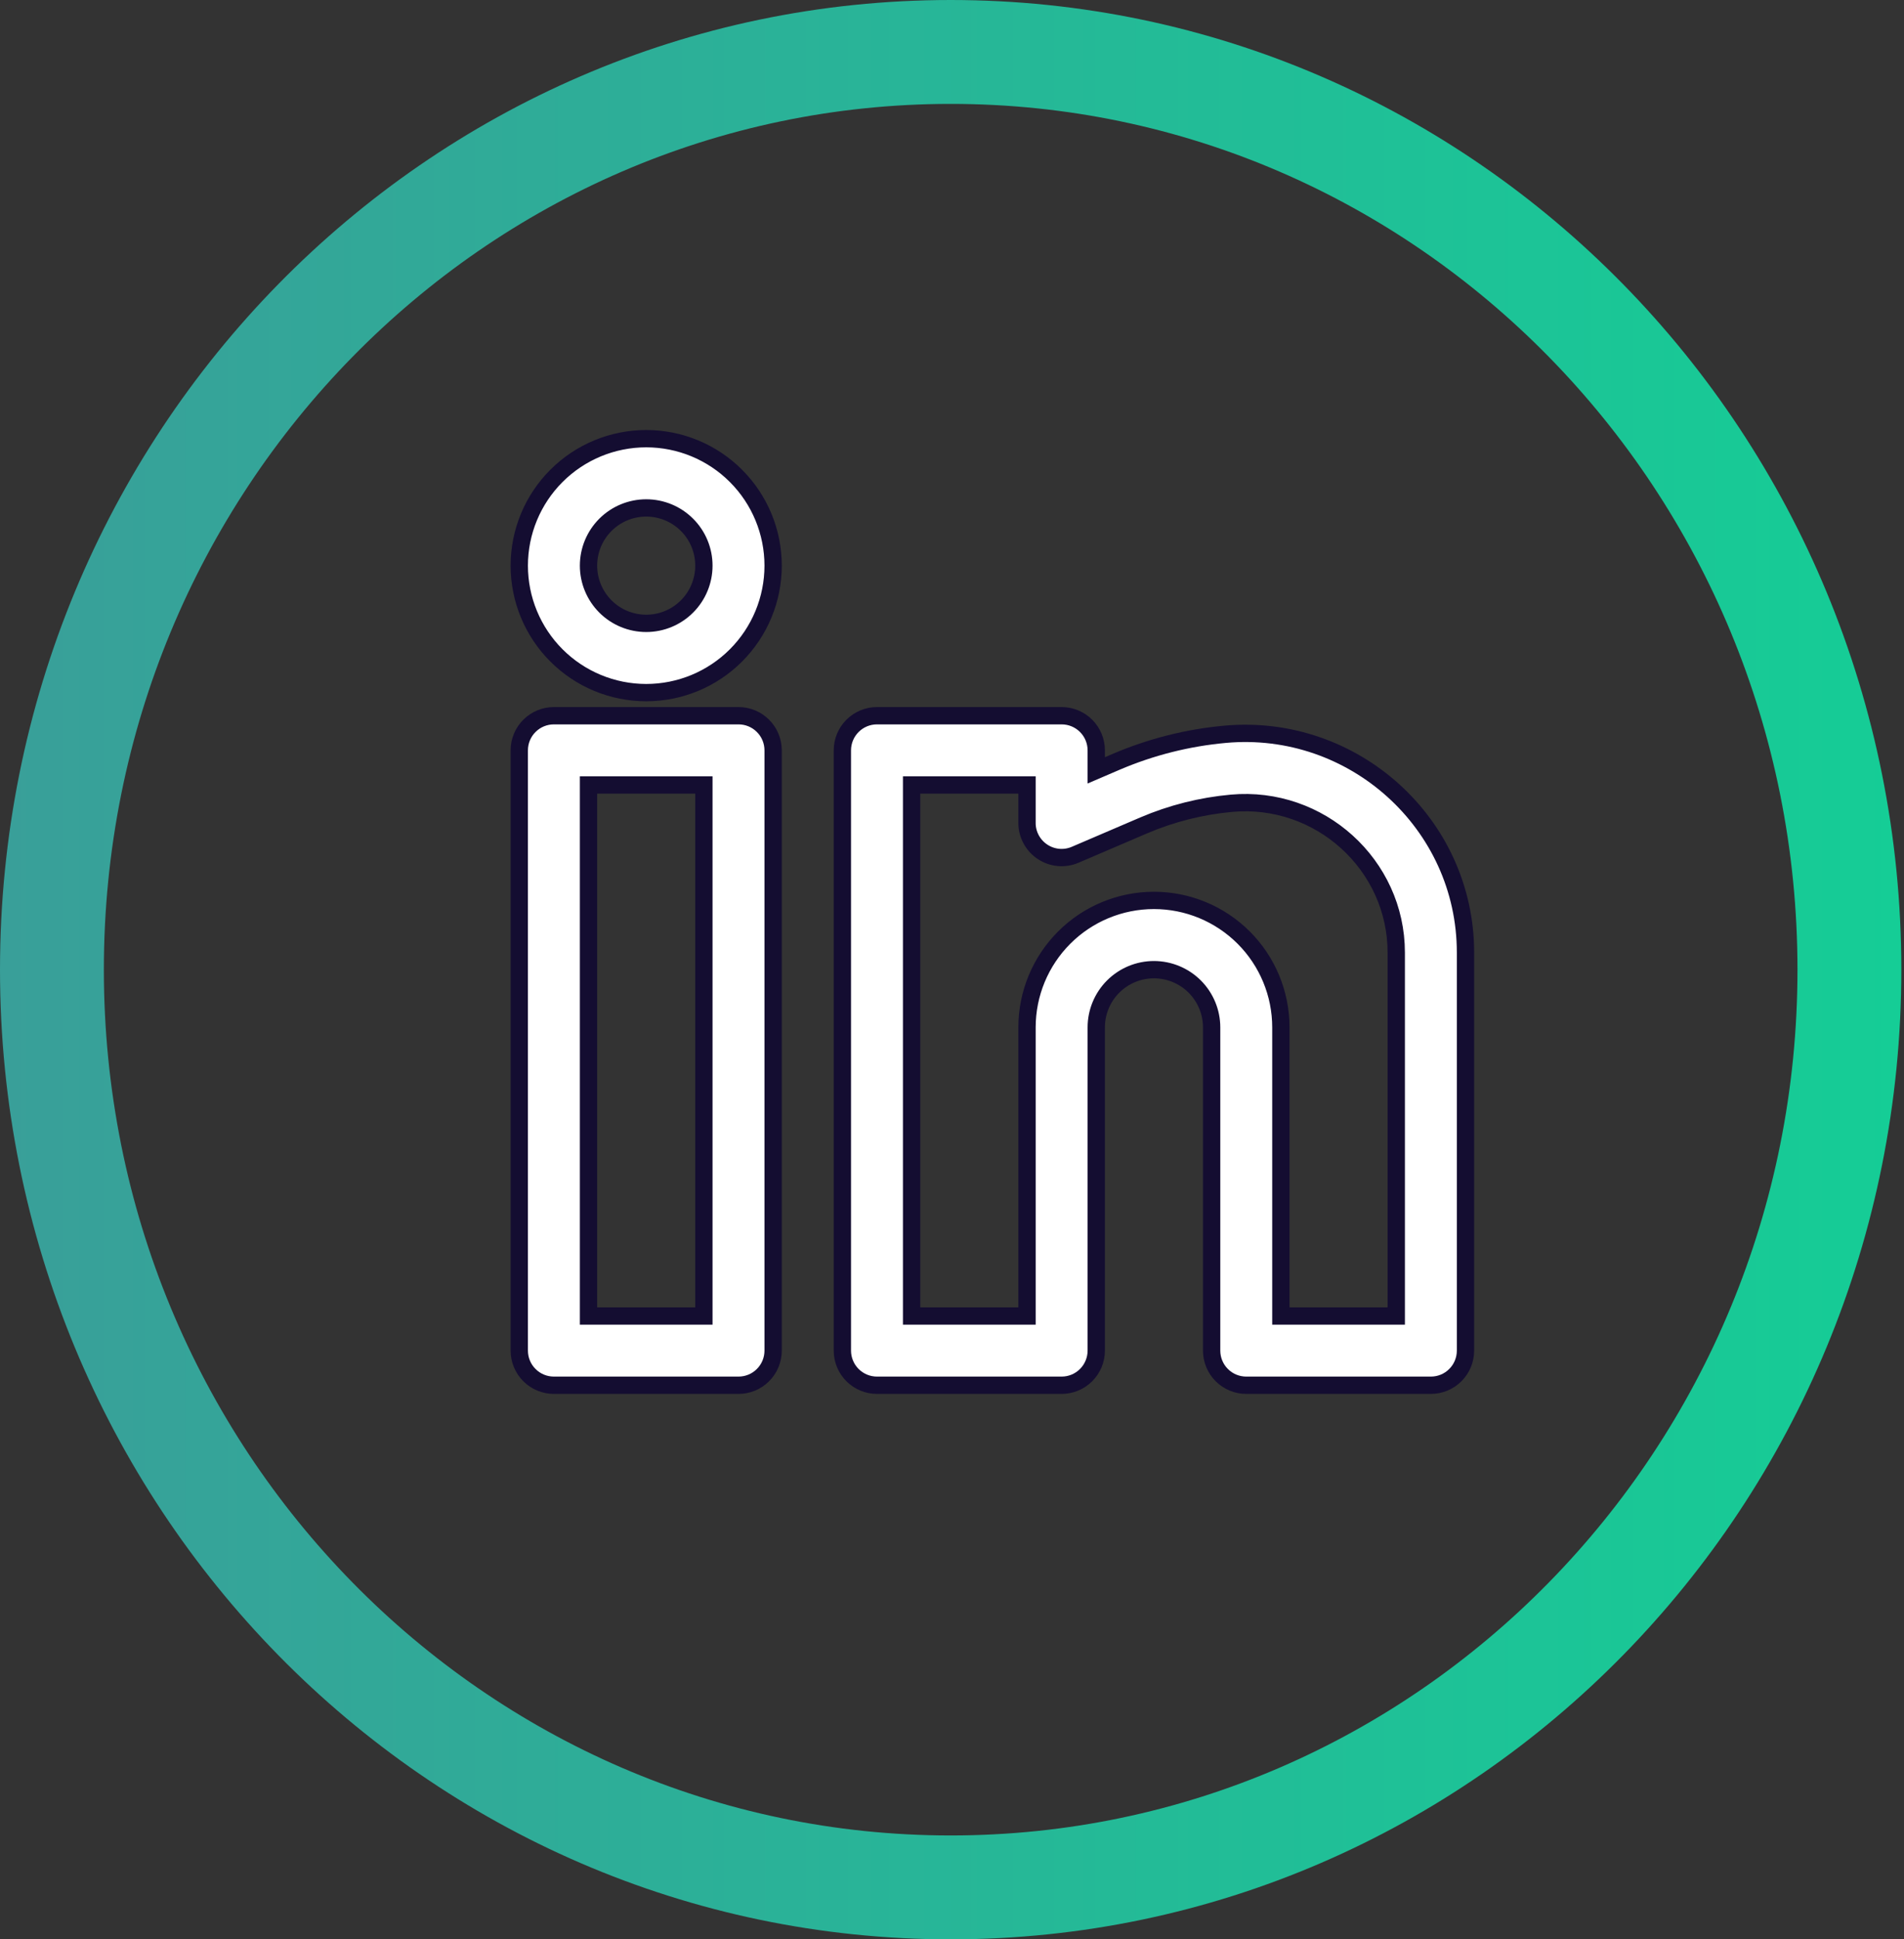
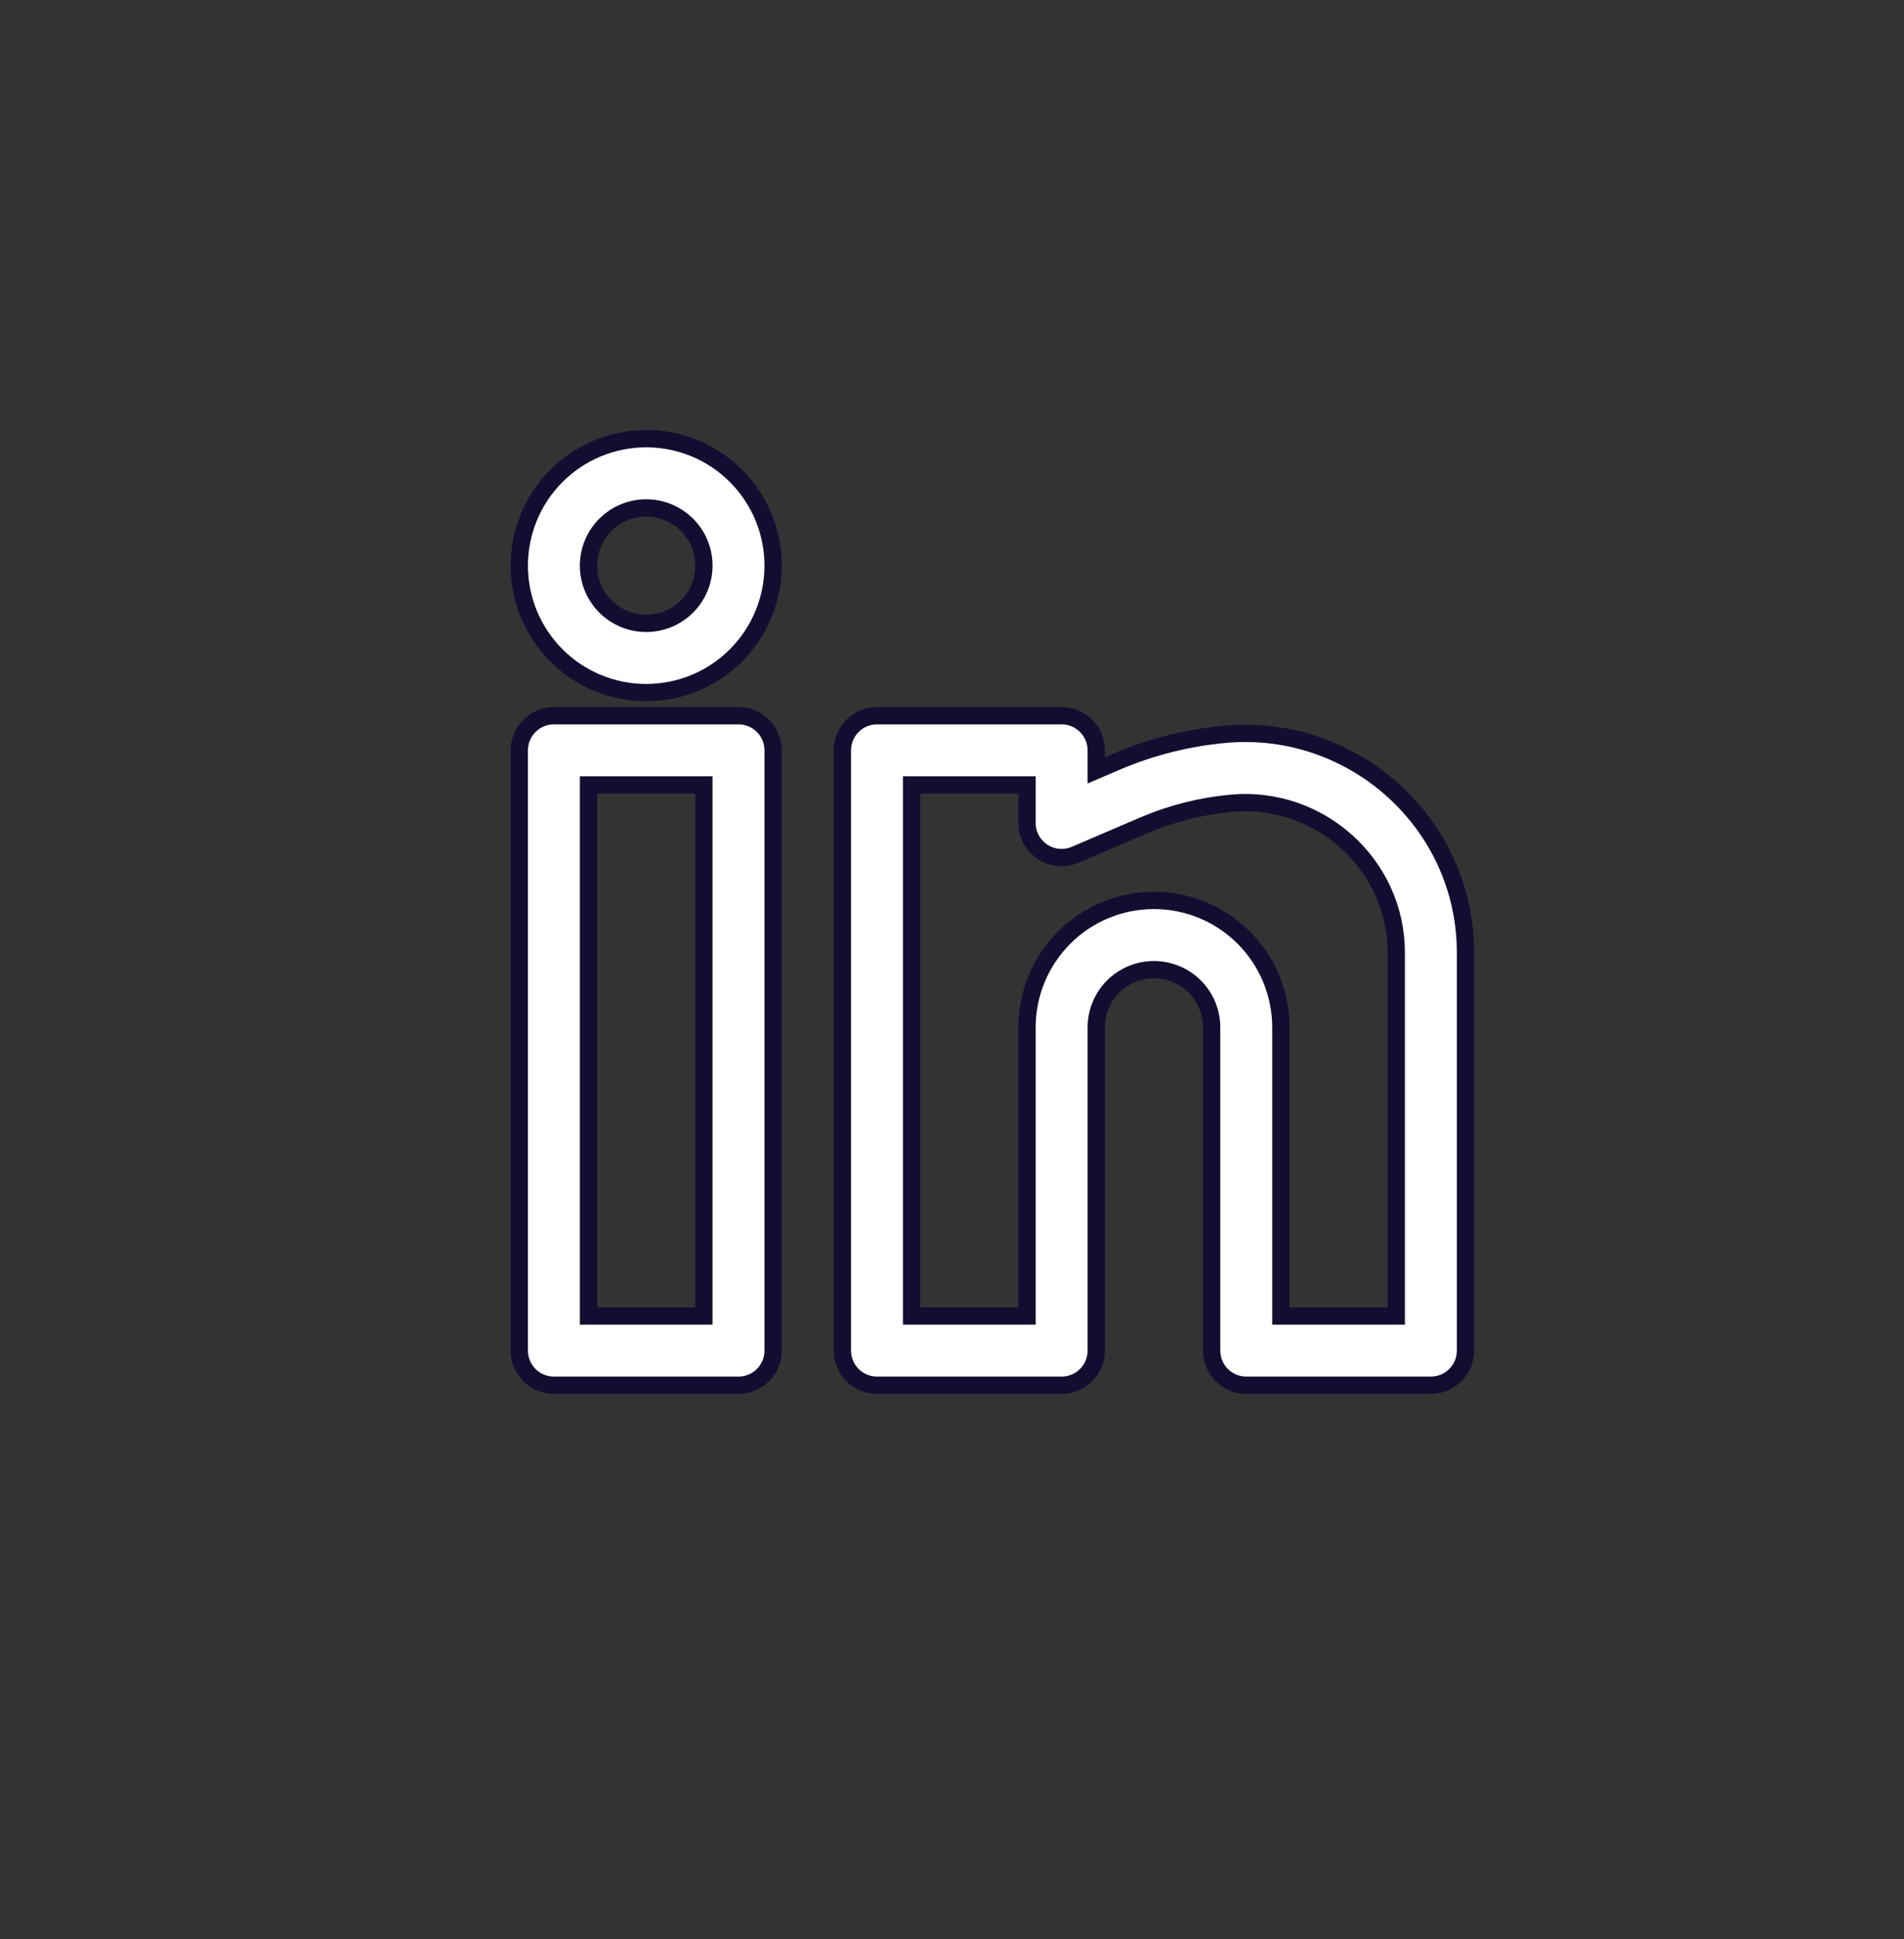
<svg xmlns="http://www.w3.org/2000/svg" width="55" height="56" viewBox="0 0 55 56" fill="none">
  <rect x="0" y="0" width="55" height="56" fill="#333333" stroke="none" />
-   <path d="M53.423 28C53.423 42.663 41.772 54.5 27.462 54.5C13.151 54.5 1.5 42.663 1.5 28C1.5 13.337 13.151 1.5 27.462 1.5C41.772 1.5 53.423 13.337 53.423 28Z" stroke="url(#paint0_linear_539_3)" stroke-width="3" />
-   <path fill-rule="evenodd" clip-rule="evenodd" d="M18.667 12.667C17.694 12.667 16.762 13.053 16.074 13.741C15.386 14.428 15 15.361 15 16.333C15 17.306 15.386 18.238 16.074 18.926C16.762 19.614 17.694 20 18.667 20C19.639 20 20.572 19.614 21.259 18.926C21.947 18.238 22.333 17.306 22.333 16.333C22.333 15.361 21.947 14.428 21.259 13.741C20.572 13.053 19.639 12.667 18.667 12.667ZM17 16.333C17 15.891 17.176 15.467 17.488 15.155C17.801 14.842 18.225 14.667 18.667 14.667C19.109 14.667 19.533 14.842 19.845 15.155C20.158 15.467 20.333 15.891 20.333 16.333C20.333 16.775 20.158 17.199 19.845 17.512C19.533 17.825 19.109 18 18.667 18C18.225 18 17.801 17.825 17.488 17.512C17.176 17.199 17 16.775 17 16.333ZM15 21.667C15 21.401 15.105 21.147 15.293 20.96C15.48 20.772 15.735 20.667 16 20.667H21.333C21.599 20.667 21.853 20.772 22.04 20.96C22.228 21.147 22.333 21.401 22.333 21.667V39C22.333 39.265 22.228 39.52 22.04 39.707C21.853 39.895 21.599 40 21.333 40H16C15.735 40 15.48 39.895 15.293 39.707C15.105 39.52 15 39.265 15 39V21.667ZM17 22.667V38H20.333V22.667H17ZM24.333 21.667C24.333 21.401 24.439 21.147 24.626 20.96C24.814 20.772 25.068 20.667 25.333 20.667H30.667C30.932 20.667 31.186 20.772 31.374 20.96C31.561 21.147 31.667 21.401 31.667 21.667V22.245L32.247 21.996C33.247 21.569 34.308 21.301 35.391 21.203C39.091 20.867 42.333 23.773 42.333 27.507V39C42.333 39.265 42.228 39.52 42.04 39.707C41.853 39.895 41.599 40 41.333 40H36C35.735 40 35.48 39.895 35.293 39.707C35.105 39.52 35 39.265 35 39V29.667C35 29.225 34.824 28.801 34.512 28.488C34.199 28.176 33.775 28 33.333 28C32.891 28 32.467 28.176 32.155 28.488C31.842 28.801 31.667 29.225 31.667 29.667V39C31.667 39.265 31.561 39.52 31.374 39.707C31.186 39.895 30.932 40 30.667 40H25.333C25.068 40 24.814 39.895 24.626 39.707C24.439 39.52 24.333 39.265 24.333 39V21.667ZM26.333 22.667V38H29.667V29.667C29.667 28.694 30.053 27.762 30.741 27.074C31.428 26.386 32.361 26 33.333 26C34.306 26 35.238 26.386 35.926 27.074C36.614 27.762 37 28.694 37 29.667V38H40.333V27.507C40.333 24.968 38.119 22.963 35.573 23.195C34.699 23.274 33.842 23.49 33.035 23.835L31.061 24.681C30.909 24.747 30.743 24.773 30.578 24.759C30.413 24.744 30.254 24.689 30.116 24.597C29.978 24.506 29.864 24.382 29.786 24.236C29.707 24.09 29.666 23.927 29.667 23.761V22.667H26.333Z" fill="white" stroke="#140D31" stroke-width="0.5" />
+   <path fill-rule="evenodd" clip-rule="evenodd" d="M18.667 12.667C17.694 12.667 16.762 13.053 16.074 13.741C15.386 14.428 15 15.361 15 16.333C15 17.306 15.386 18.238 16.074 18.926C16.762 19.614 17.694 20 18.667 20C19.639 20 20.572 19.614 21.259 18.926C21.947 18.238 22.333 17.306 22.333 16.333C22.333 15.361 21.947 14.428 21.259 13.741C20.572 13.053 19.639 12.667 18.667 12.667ZM17 16.333C17 15.891 17.176 15.467 17.488 15.155C17.801 14.842 18.225 14.667 18.667 14.667C19.109 14.667 19.533 14.842 19.845 15.155C20.158 15.467 20.333 15.891 20.333 16.333C20.333 16.775 20.158 17.199 19.845 17.512C19.533 17.825 19.109 18 18.667 18C18.225 18 17.801 17.825 17.488 17.512C17.176 17.199 17 16.775 17 16.333ZM15 21.667C15 21.401 15.105 21.147 15.293 20.96C15.48 20.772 15.735 20.667 16 20.667H21.333C21.599 20.667 21.853 20.772 22.04 20.96C22.228 21.147 22.333 21.401 22.333 21.667V39C22.333 39.265 22.228 39.52 22.04 39.707C21.853 39.895 21.599 40 21.333 40H16C15.735 40 15.48 39.895 15.293 39.707C15.105 39.52 15 39.265 15 39V21.667ZM17 22.667V38H20.333V22.667H17ZM24.333 21.667C24.333 21.401 24.439 21.147 24.626 20.96C24.814 20.772 25.068 20.667 25.333 20.667H30.667C30.932 20.667 31.186 20.772 31.374 20.96C31.561 21.147 31.667 21.401 31.667 21.667V22.245L32.247 21.996C33.247 21.569 34.308 21.301 35.391 21.203C39.091 20.867 42.333 23.773 42.333 27.507V39C42.333 39.265 42.228 39.52 42.04 39.707C41.853 39.895 41.599 40 41.333 40H36C35.735 40 35.48 39.895 35.293 39.707C35.105 39.52 35 39.265 35 39V29.667C35 29.225 34.824 28.801 34.512 28.488C34.199 28.176 33.775 28 33.333 28C32.891 28 32.467 28.176 32.155 28.488C31.842 28.801 31.667 29.225 31.667 29.667V39C31.667 39.265 31.561 39.52 31.374 39.707C31.186 39.895 30.932 40 30.667 40H25.333C25.068 40 24.814 39.895 24.626 39.707C24.439 39.52 24.333 39.265 24.333 39V21.667M26.333 22.667V38H29.667V29.667C29.667 28.694 30.053 27.762 30.741 27.074C31.428 26.386 32.361 26 33.333 26C34.306 26 35.238 26.386 35.926 27.074C36.614 27.762 37 28.694 37 29.667V38H40.333V27.507C40.333 24.968 38.119 22.963 35.573 23.195C34.699 23.274 33.842 23.49 33.035 23.835L31.061 24.681C30.909 24.747 30.743 24.773 30.578 24.759C30.413 24.744 30.254 24.689 30.116 24.597C29.978 24.506 29.864 24.382 29.786 24.236C29.707 24.09 29.666 23.927 29.667 23.761V22.667H26.333Z" fill="white" stroke="#140D31" stroke-width="0.5" />
  <defs>
    <linearGradient id="paint0_linear_539_3" x1="54.923" y1="56" x2="-6.13813e-07" y2="56" gradientUnits="userSpaceOnUse">
      <stop stop-color="#15CD96" />
      <stop offset="1" stop-color="#399F99" />
    </linearGradient>
  </defs>
</svg>